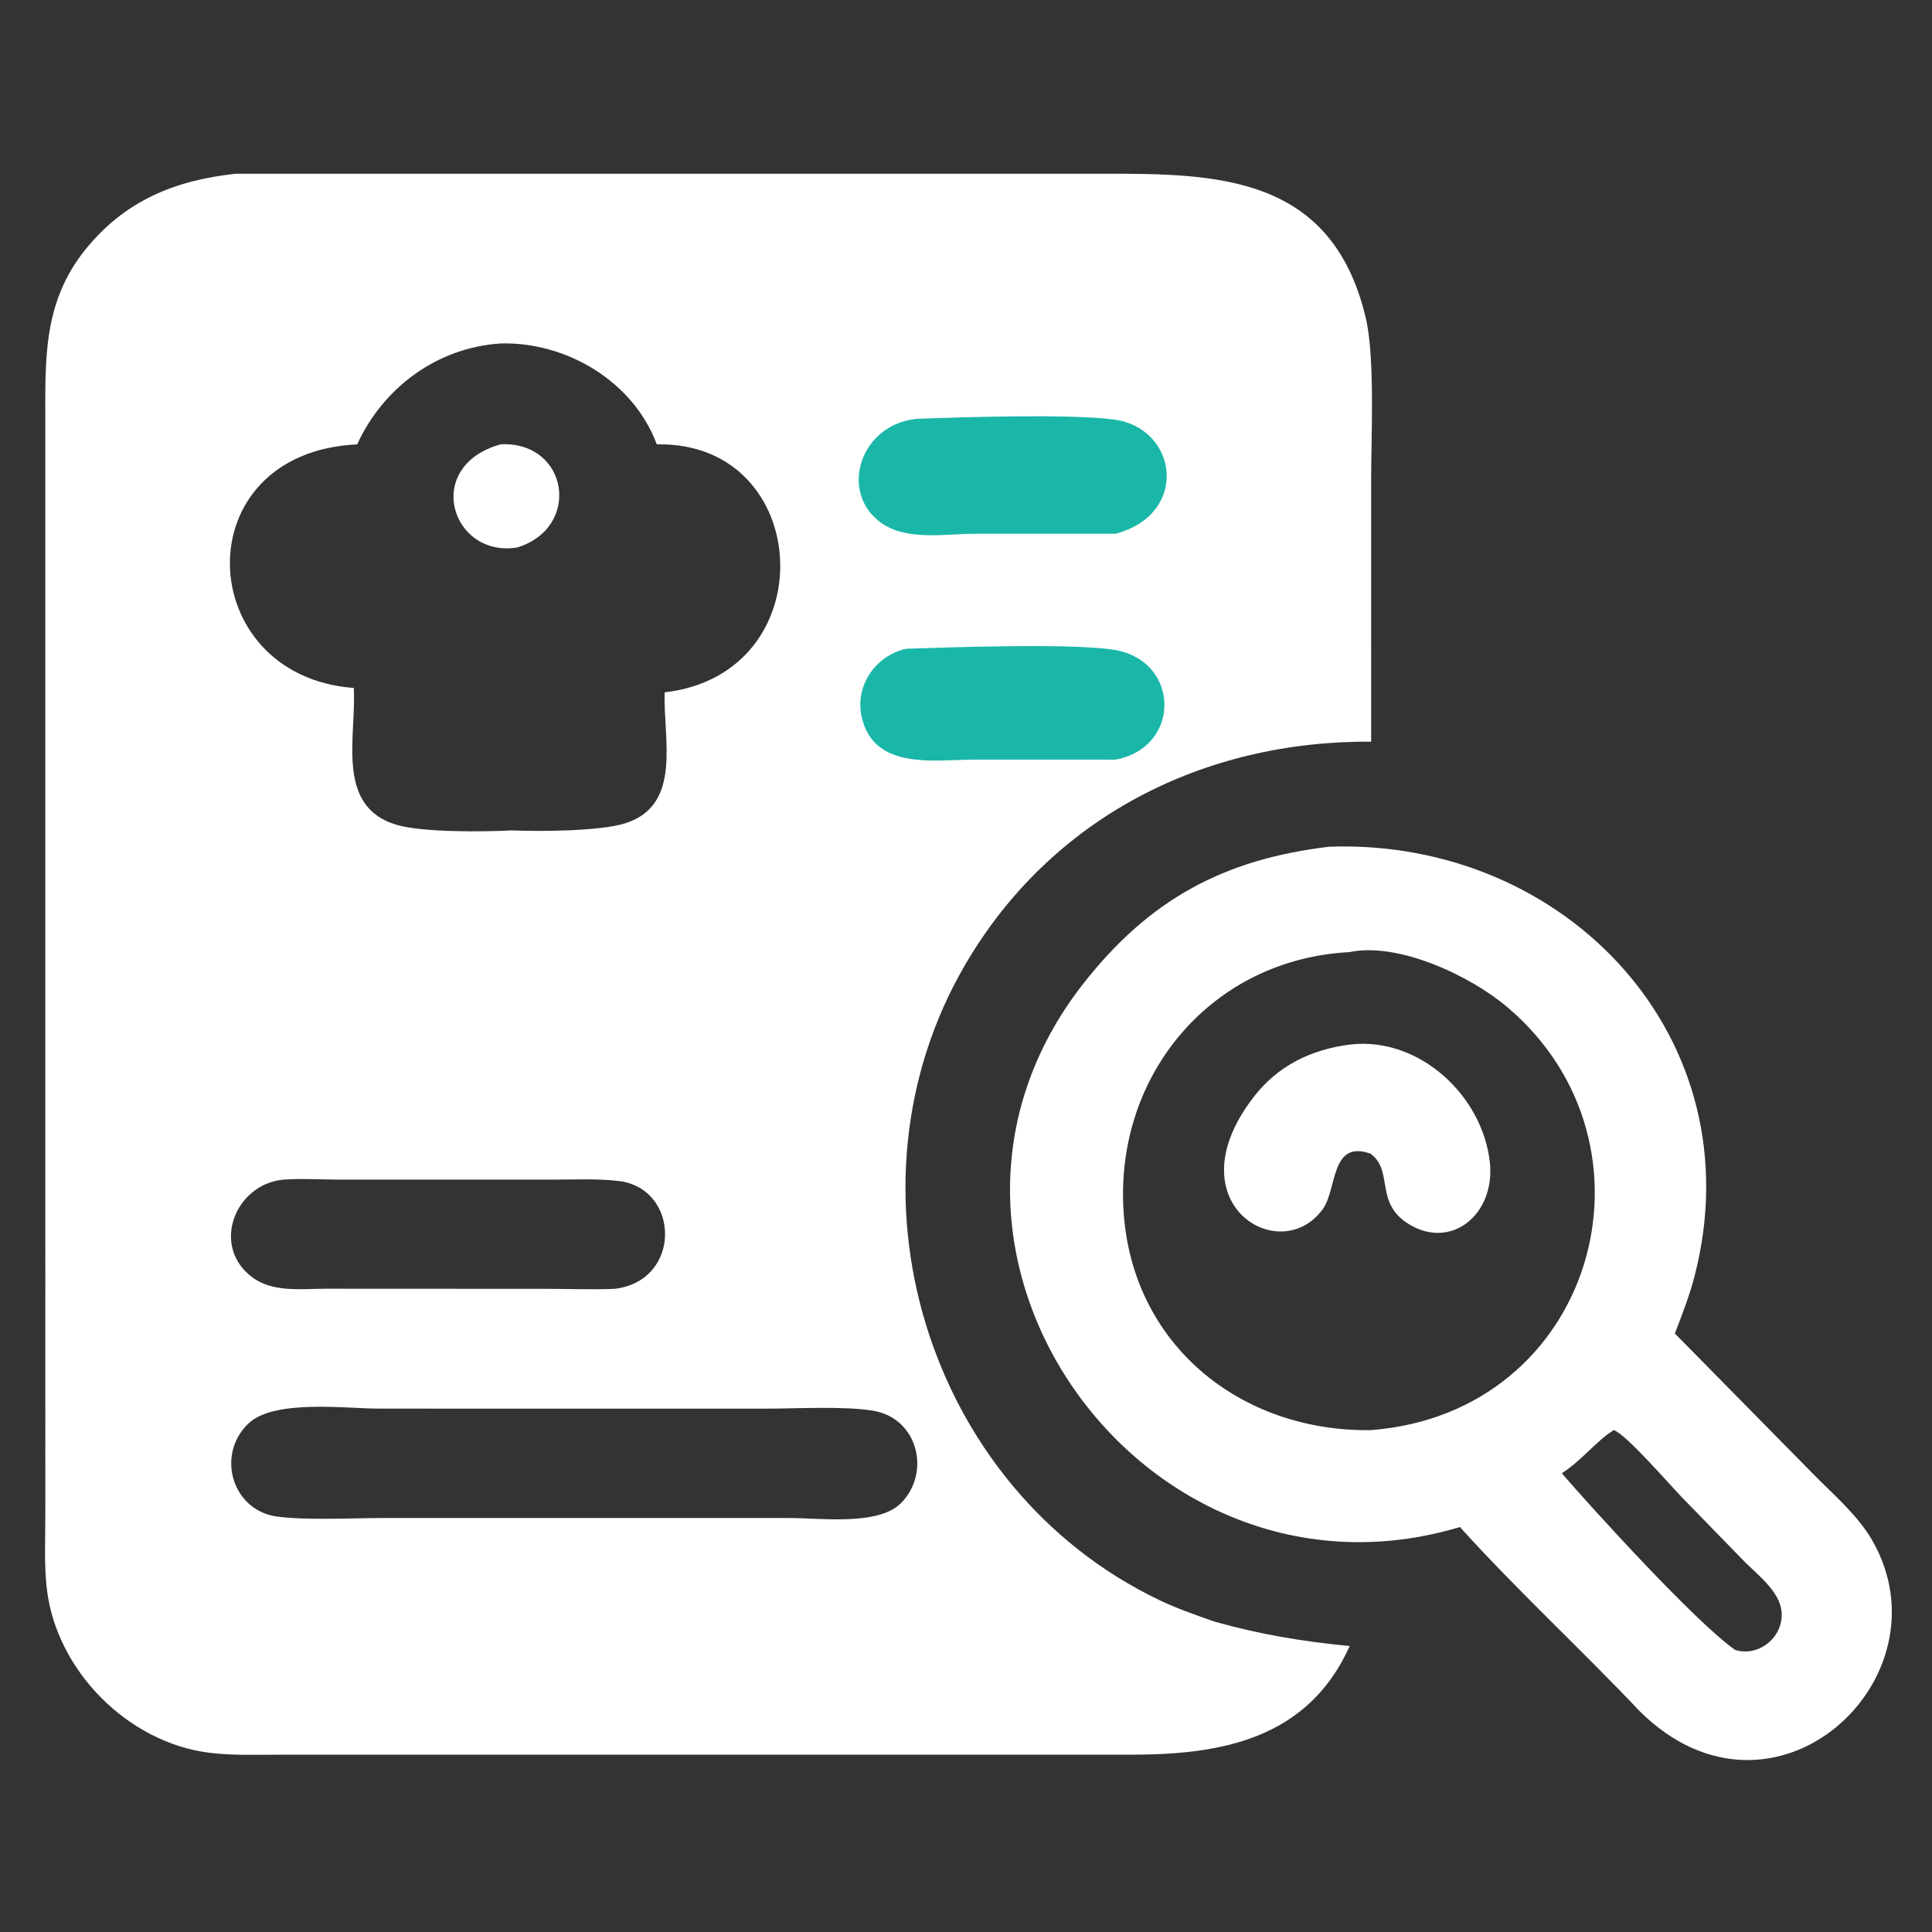
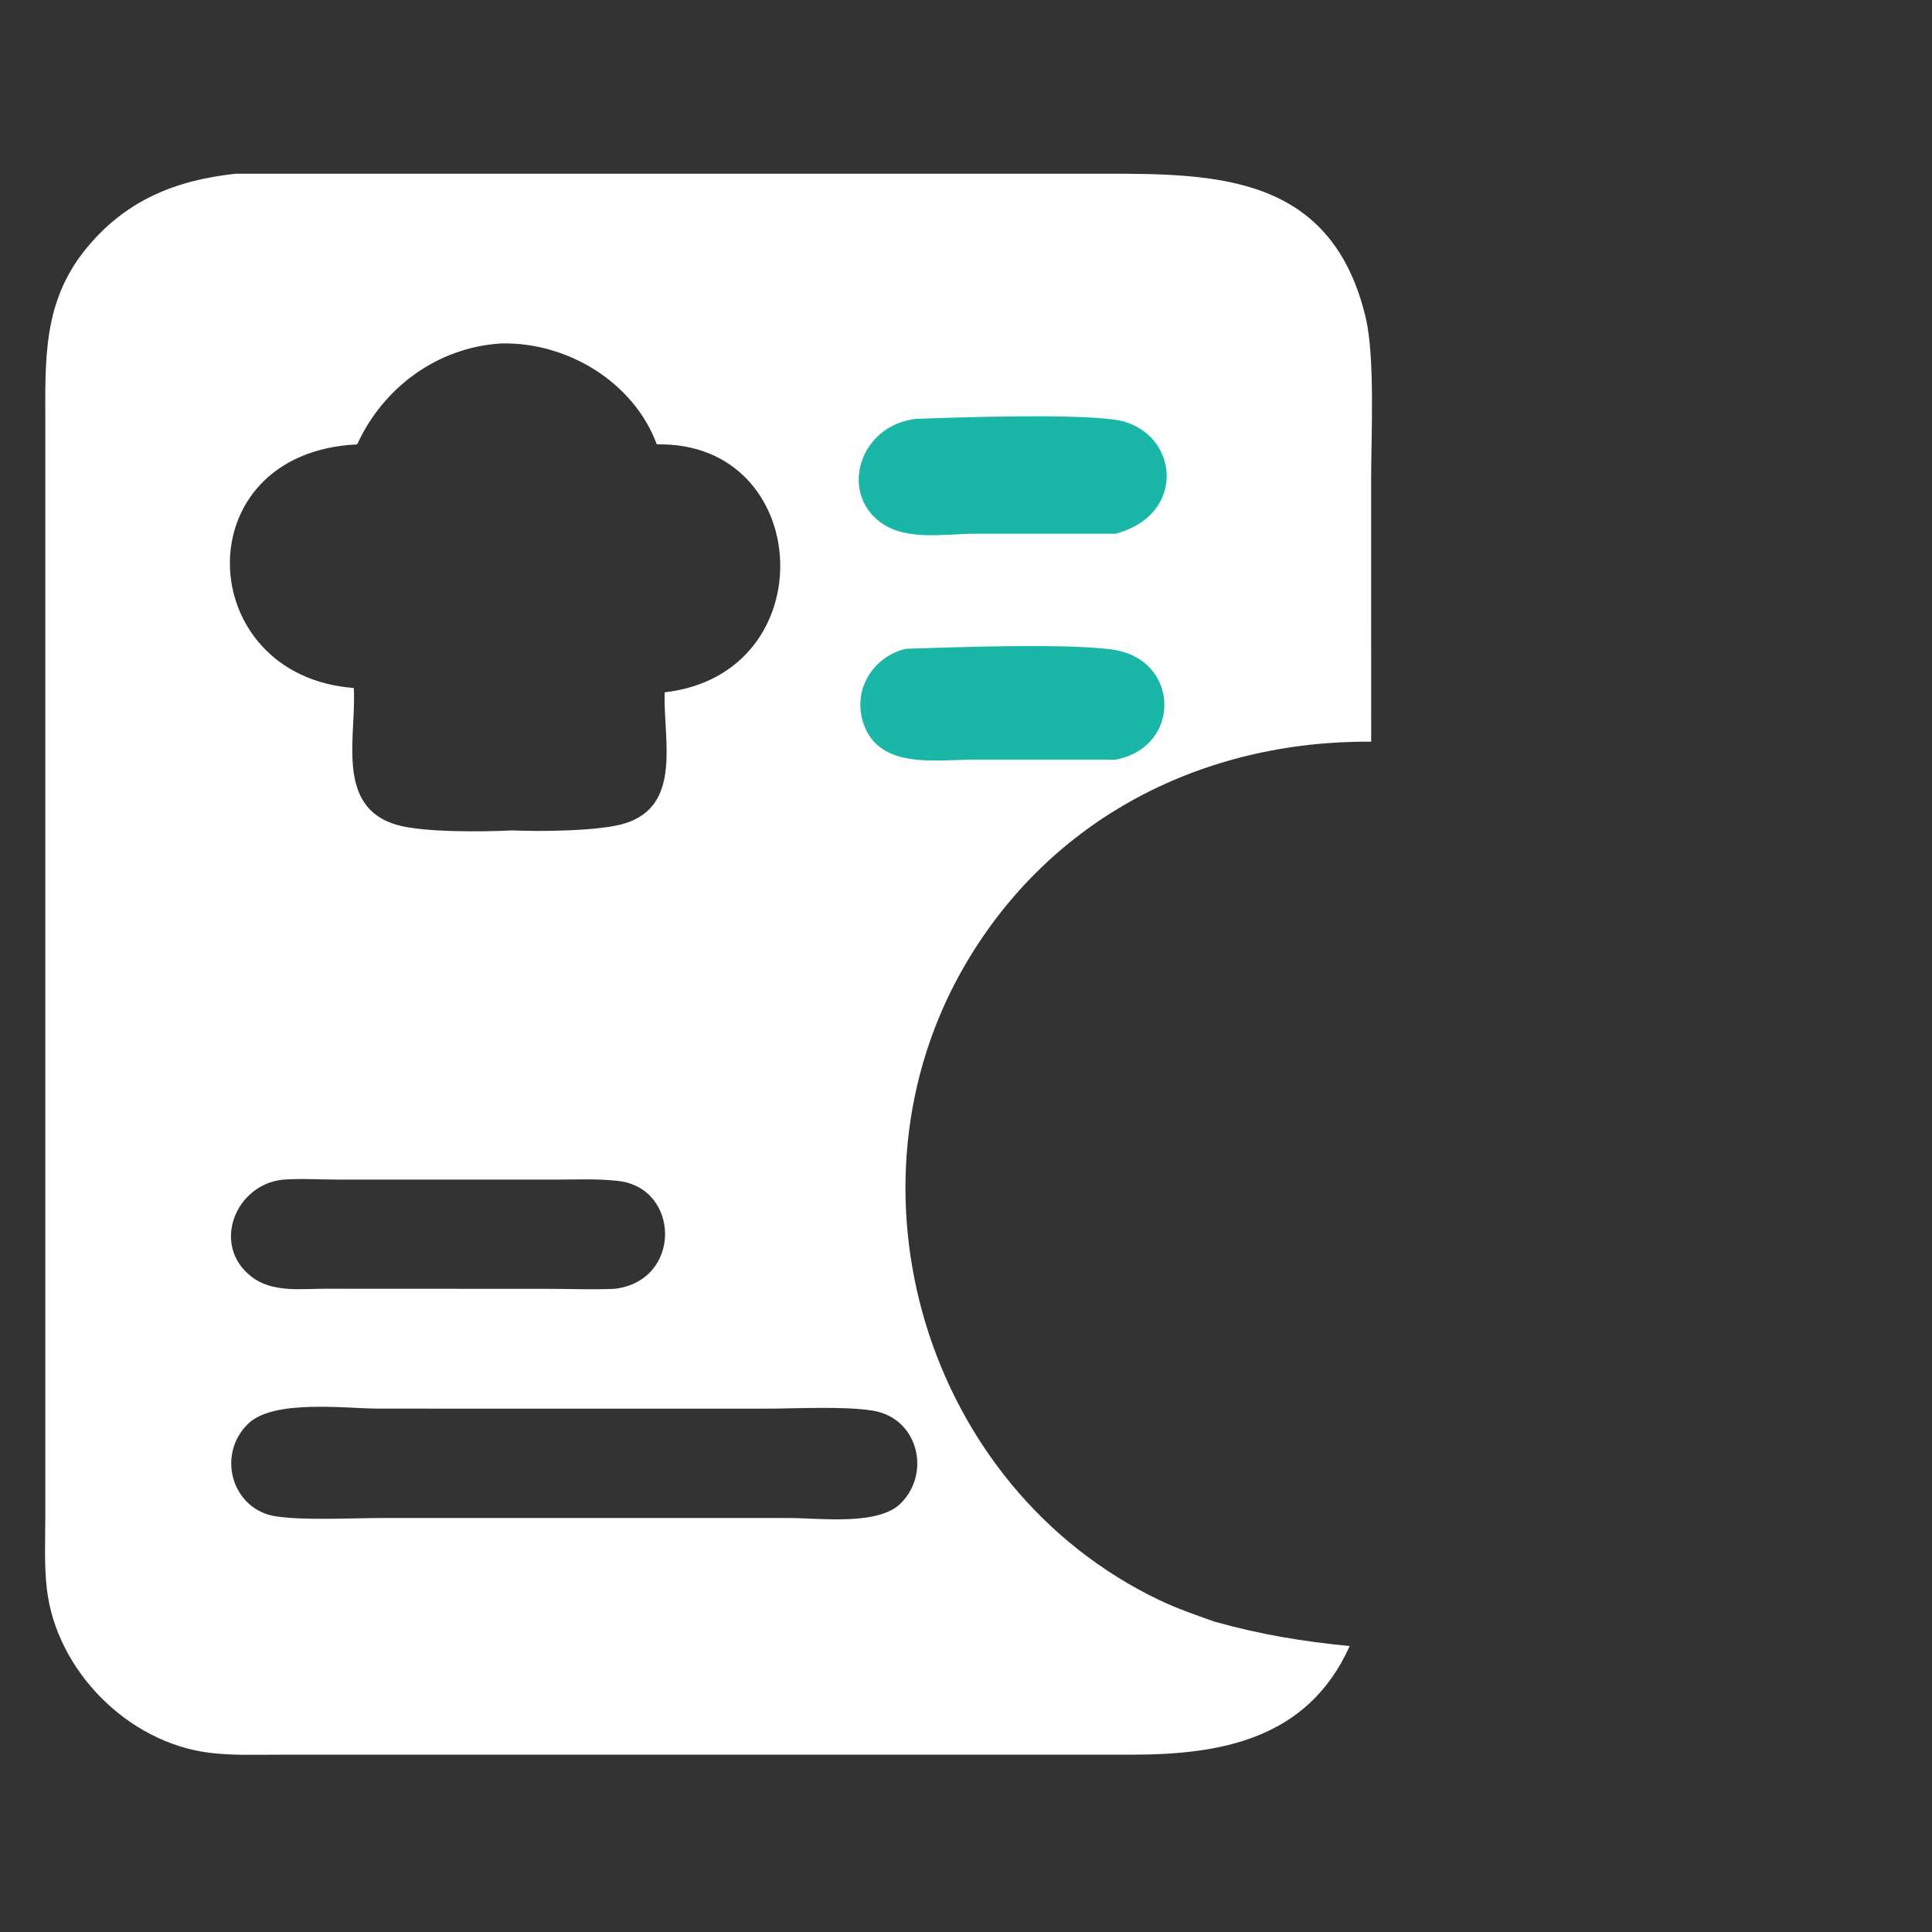
<svg xmlns="http://www.w3.org/2000/svg" width="1000" height="1000" viewBox="0 0 1000 1000" xml:space="preserve">
  <rect x="0" y="0" width="1000" height="1000" fill="#333333" stroke="none" />
-   <rect width="100%" height="100%" fill="rgba(255,255,255,0)" />
-   <path style="stroke:none;stroke-width:1;stroke-dasharray:none;stroke-linecap:butt;stroke-dashoffset:0;stroke-linejoin:miter;stroke-miterlimit:4;is-custom-font:none;font-file-url:none;fill:#fff;fill-rule:nonzero;opacity:1" transform="translate(-127.095 -127.06)scale(2.45)" d="M332.66 230.745c50.003-1.798 90.089 40.415 77.261 90.553-1.075 4.204-2.656 8.238-4.204 12.284l28.673 29.122c4.388 4.536 9.825 9.053 12.988 14.526 16.822 29.114-20.756 64.256-49.081 36.162-12.295-13.013-26.15-25.788-37.986-38.923-67.017 20.096-123.448-58.929-79.514-114.869 13.91-17.712 29.6-26.204 51.863-28.855m4.275 22.267c-29.031 1.53-49.376 25.767-47.711 54.402 1.654 28.465 24.663 46.956 52.249 46.585 47.253-3.612 63.32-60.21 28.798-89.409-7.737-6.543-22.952-13.775-33.336-11.578m55.845 100.987c-3.716 2.345-6.623 6.306-10.941 9.116 6.359 7.41 28.599 31.818 36.642 37.331 4.036 1.247 8.331-1.346 9.502-5.291 1.763-5.94-4.313-10.012-7.949-13.784l-12.686-13.034c-2.31-2.343-12.192-13.776-14.568-14.338" />
-   <path style="stroke:none;stroke-width:1;stroke-dasharray:none;stroke-linecap:butt;stroke-dashoffset:0;stroke-linejoin:miter;stroke-miterlimit:4;is-custom-font:none;font-file-url:none;fill:#fff;fill-rule:nonzero;opacity:1" transform="translate(-127.155 -127.11)scale(2.45)" d="m336.935 272.581.305-.037c14.525-1.631 27.9 10.815 29.414 24.931 1.173 10.931-8.158 18.6-17.176 12.982-7.134-4.444-3.224-10.935-7.771-14.646l-.234-.188c-8.52-3.041-7.037 7.443-10.112 11.697-9.069 12.544-31.856-1.414-14.555-23.748 5.063-6.535 12.041-9.932 20.129-10.991" />
  <path style="stroke:none;stroke-width:1;stroke-dasharray:none;stroke-linecap:butt;stroke-dashoffset:0;stroke-linejoin:miter;stroke-miterlimit:4;is-custom-font:none;font-file-url:none;fill:#fff;fill-rule:nonzero;opacity:1" transform="translate(-126.893 -126.906)scale(2.45)" d="m101.641 88.499.174-.003h183.019c23.996-.012 48.253.226 55.466 30.329 2.025 8.452 1.166 25.144 1.165 34.497l.008 55.167c-35.407-.251-67.576 15.975-85.757 47.089-27.505 47.069-8.409 110.563 40.923 134.225 3.806 1.826 7.798 3.2 11.773 4.602 9.531 2.678 18.661 4.199 28.523 5.148-8.889 19.767-27.34 22.955-46.153 22.945l-180.09.005c-4.881-.001-9.886.194-14.734-.418-17.207-2.17-32.234-17.369-34.261-34.543-.6-5.071-.332-10.395-.33-15.499V141.366c-.002-13.437-.581-25.61 8.443-36.815 8.324-10.338 18.93-14.678 31.831-16.052m56.029 35.858c-13.427.811-24.899 9.263-30.418 21.324-36.72 1.744-34.742 48.909-.717 51.465.597 10.188-4.025 25.18 9.185 28.949 5.483 1.564 18.186 1.46 24.209 1.137 5.909.262 18.488.173 23.833-1.466 12.323-3.78 8.081-18.023 8.457-27.702 34.112-3.93 31.475-53.075-1.666-52.383-4.927-13.263-19.024-21.661-32.883-21.324m11.81 225.047-37.716-.014c-6.925.001-22.146-2.04-27.544 3.195-6.84 6.632-3.339 18.255 5.976 19.588 6.088.871 16.056.329 22.476.327l45.007-.004 40.796.005c6.815.005 18.921 1.667 23.687-3.167 6.38-6.471 3.524-17.951-5.925-19.503-6.202-1.019-16.203-.431-22.795-.431zm-57.855-48.389c-10.082.956-15.341 13.892-6.643 20.549 4.394 3.363 10.41 2.495 15.584 2.5l46.868.022c4.732.001 9.55.202 14.273-.007 14.214-1.752 13.785-21.264.745-22.782-4.465-.519-9.111-.287-13.605-.288l-45.773-.004c-3.757 0-7.716-.268-11.449.01" />
  <path style="stroke:none;stroke-width:1;stroke-dasharray:none;stroke-linecap:butt;stroke-dashoffset:0;stroke-linejoin:miter;stroke-miterlimit:4;is-custom-font:none;font-file-url:none;fill:#1ab7a9;fill-rule:nonzero;opacity:1" transform="translate(-127.058 -127.023)scale(2.45)" d="M243.299 188.905c10.355-.331 33.363-1.157 43.333.131 14.628 1.889 14.999 20.646.929 23.295l-29.655-.006c-8.537.004-21.363 2.347-23.981-8.915-1.535-6.601 2.824-13.033 9.374-14.505" />
  <path style="stroke:none;stroke-width:1;stroke-dasharray:none;stroke-linecap:butt;stroke-dashoffset:0;stroke-linejoin:miter;stroke-miterlimit:4;is-custom-font:none;font-file-url:none;fill:#1ab7a9;fill-rule:nonzero;opacity:1" transform="translate(-127.054 -126.974)scale(2.45)" d="M245.466 140.313c9.765-.363 32.327-1.087 41.715.144 13.523 1.773 16.055 19.933.38 24.134l-29.842.001c-6.221.015-14.4 1.575-19.81-2.386-8.804-6.444-4.393-20.634 7.557-21.893" />
-   <path style="stroke:none;stroke-width:1;stroke-dasharray:none;stroke-linecap:butt;stroke-dashoffset:0;stroke-linejoin:miter;stroke-miterlimit:4;is-custom-font:none;font-file-url:none;fill:#fff;fill-rule:nonzero;opacity:1" transform="translate(-126.97 -126.98)scale(2.45)" d="M157.67 145.681c14.349-.569 17.031 17.726 3.351 21.827-13.944 2.142-19.941-17.285-3.351-21.827" />
</svg>